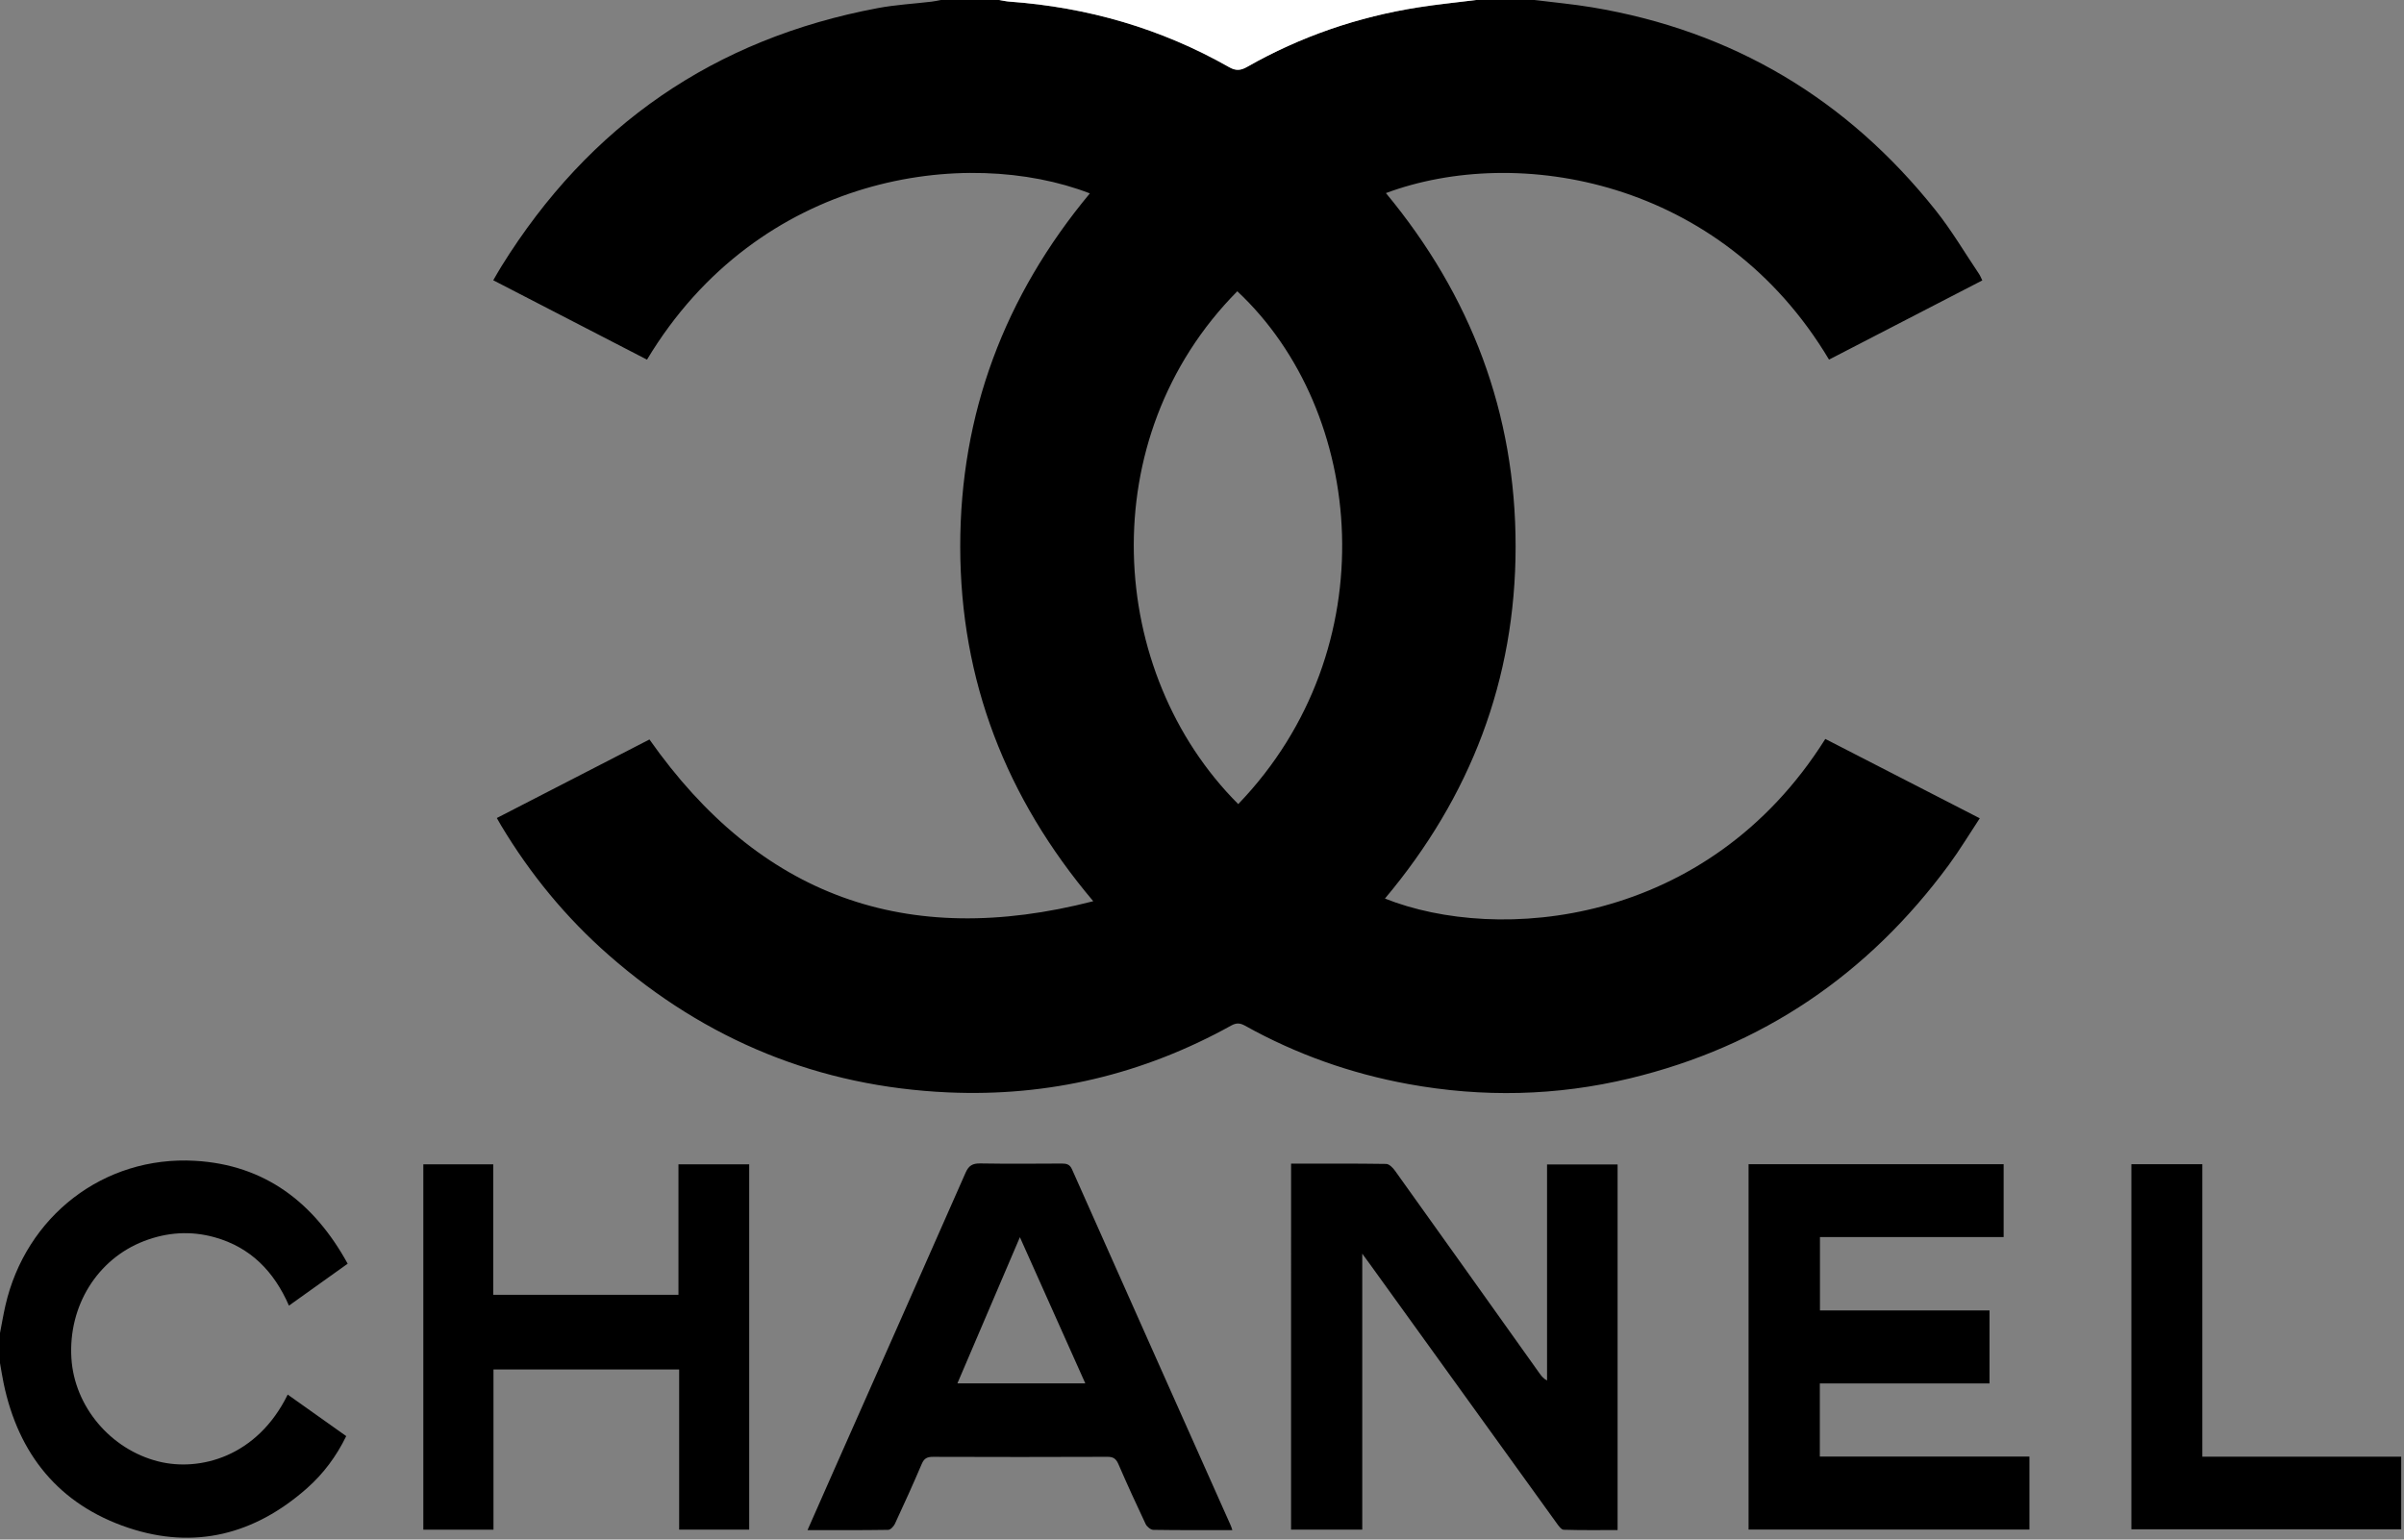
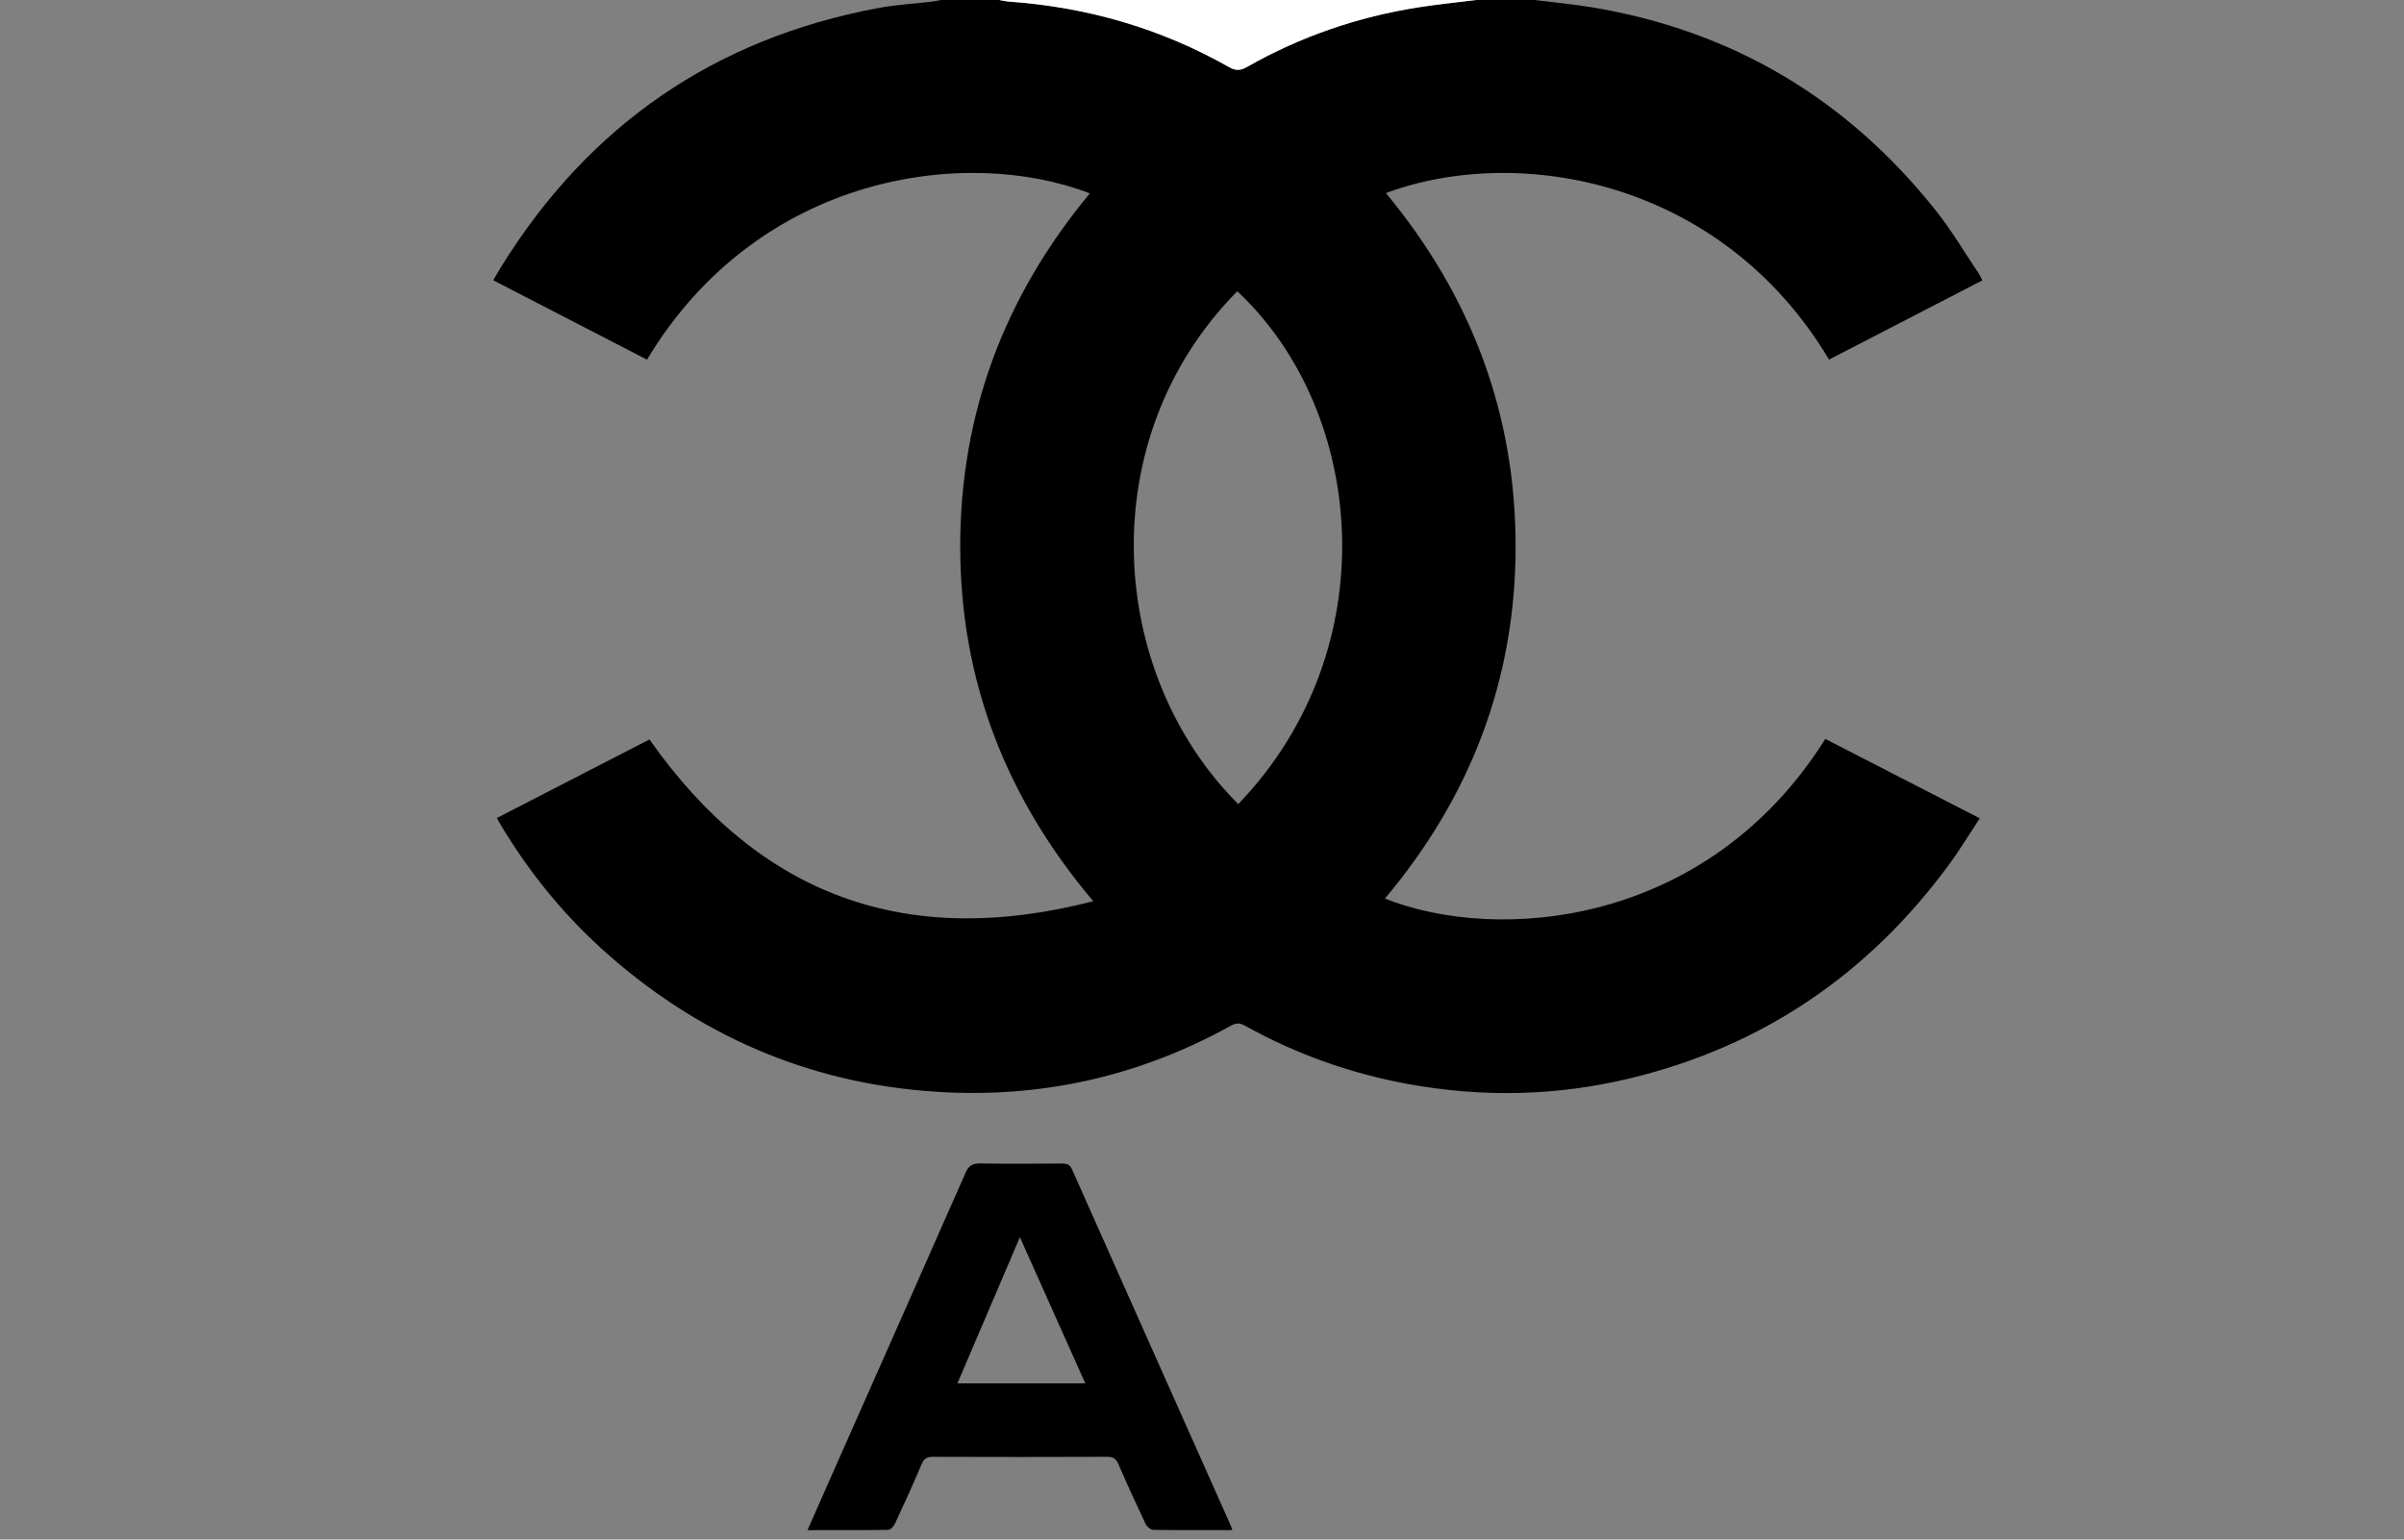
<svg xmlns="http://www.w3.org/2000/svg" version="1.1" id="Calque_1" x="0px" y="0px" viewBox="0 0 1280 820" style="enable-background:new 0 0 1280 820;" xml:space="preserve">
  <rect x="0" y="0" width="1280" height="820" fill="#808080" stroke="none" />
  <style type="text/css">
	.st0{fill:#FFFFFF;}
</style>
  <g>
    <path d="M817,0c10.22,1.28,20.5,2.2,30.66,3.89c74.93,12.48,135.86,48.87,183.03,108.21c8.47,10.65,15.43,22.5,23.05,33.82   c0.63,0.93,1.02,2.01,1.73,3.43c-27.38,14.15-54.51,28.17-81.61,42.18c-57.47-96.3-165.96-114.76-235.93-88.69   c45.29,54.64,69.08,117.23,69.05,188.26c-0.03,70.96-24.03,133.27-69.57,187.48c59.92,23.88,171.53,15.17,234.47-85.01   c27.07,13.91,54.21,27.86,82.24,42.26c-5.68,8.6-10.72,16.99-16.49,24.83c-42.91,58.28-99.26,96.7-169.78,113.69   c-39.05,9.41-78.42,10.26-118,3.03c-30.73-5.61-59.72-15.91-86.98-31.1c-2.64-1.47-4.63-1.55-7.32-0.06   c-46.86,25.99-97.19,37.97-150.65,35.61c-68.7-3.03-128.93-27.68-180.65-73.01c-22.86-20.03-41.93-43.26-57.54-69.33   c-0.59-0.99-1.15-2-2.18-3.8c27.27-14.04,54.39-28,81.27-41.84c58.61,83.36,136.69,111.84,236.3,86.15   c-46.71-55.29-70.75-117.8-70.83-188.73c-0.07-70.96,23.63-133.67,69.02-188.27c-65.53-25.31-176.17-10.7-235.8,88.55   c-27.09-14-54.22-28.01-81.86-42.28c1.53-2.61,2.88-5.04,4.35-7.4C313.66,66.7,380.37,20.64,467.39,4.31   c9.47-1.78,19.17-2.3,28.75-3.44c1.63-0.19,3.24-0.57,4.86-0.87c10.33,0,20.67,0,31,0c1.8,0.29,3.58,0.72,5.39,0.85   c41.63,2.99,80.79,14.3,117.12,34.94c3.53,2.01,6.11,1.76,9.45-0.14c28.49-16.22,59.03-26.69,91.39-31.77   C765.52,2.29,775.78,1.28,786,0C796.33,0,806.67,0,817,0z M659.3,428.27c79.45-82.64,68.05-209.01-0.5-273.14   C581.3,233.37,589.24,358.28,659.3,428.27z" />
-     <path d="M0,710c0.95-4.87,1.77-9.78,2.87-14.62c10.84-47.52,52.27-79.89,100.94-77.12c37.2,2.11,63.4,22.21,81.31,54.8   c-10.46,7.47-20.58,14.71-31.27,22.34c-7.93-18.23-20.44-31.05-39.5-36.39c-12.74-3.57-25.36-2.74-37.73,2.03   c-24.8,9.57-40.26,34.47-38.61,62.24c1.54,25.87,20.9,48.73,46.35,55.11c21.9,5.49,52.53-2.38,68.83-35.62   c10.31,7.32,20.54,14.58,31.16,22.12c-5.26,10.79-12.19,20.08-20.94,27.81c-27.76,24.52-59.76,32.84-95.11,21.01   c-36.87-12.34-58.49-39.08-66.38-77.01C1.19,733.17,0.64,729.57,0,726C0,720.67,0,715.33,0,710z" />
    <path class="st0" d="M786,0c-10.22,1.28-20.48,2.29-30.65,3.89c-32.36,5.08-62.9,15.55-91.39,31.77c-3.34,1.9-5.92,2.15-9.45,0.14   C618.18,15.15,579.01,3.85,537.39,0.85C535.58,0.72,533.8,0.29,532,0C616.67,0,701.33,0,786,0z" />
-     <path d="M687.43,619.76c17.03,0,33.84-0.1,50.63,0.16c1.62,0.03,3.6,2.07,4.73,3.66c25.69,35.9,51.28,71.87,76.89,107.83   c1.02,1.43,2.07,2.83,4.04,3.87c0-38.22,0-76.44,0-115.09c12.68,0,24.9,0,37.56,0c0,64.65,0,129.35,0,194.74   c-9.53,0-19.13,0.14-28.71-0.16c-1.29-0.04-2.73-2.12-3.74-3.52c-33.15-45.93-66.25-91.89-99.36-137.85   c-1.06-1.47-2.14-2.93-4.14-5.67c0,49.87,0,98.28,0,146.97c-12.98,0-25.25,0-37.91,0C687.43,750.02,687.43,685.29,687.43,619.76z" />
    <path d="M656.16,814.96c-14.46,0-28.28,0.09-42.1-0.14c-1.41-0.02-3.41-1.71-4.08-3.12c-4.99-10.52-9.82-21.12-14.45-31.8   c-1.22-2.82-2.6-3.99-5.83-3.98c-30.98,0.13-61.97,0.12-92.95,0.01c-3.09-0.01-4.72,0.83-5.97,3.78   c-4.56,10.71-9.37,21.32-14.28,31.88c-0.64,1.38-2.35,3.21-3.59,3.23c-14.09,0.23-28.18,0.15-42.96,0.15   c5.24-11.87,10.17-23.1,15.14-34.31c23.04-52.01,46.12-103.99,69.03-156.06c1.67-3.81,3.74-5,7.78-4.94   c14.49,0.24,28.98,0.14,43.48,0.06c2.55-0.01,4.24,0.44,5.42,3.1c28.1,63.23,56.3,126.41,84.47,189.61   C655.55,812.99,655.71,813.61,656.16,814.96z M577.87,736.81c-11.57-25.87-22.92-51.24-34.83-77.86   c-11.42,26.72-22.29,52.15-33.28,77.86C532.68,736.81,554.92,736.81,577.87,736.81z" />
-     <path d="M1066.83,620.08c0,13.09,0,25.7,0,38.81c-32.61,0-65.02,0-97.8,0c0,13.2,0,25.91,0,39.07c30.06,0,59.99,0,90.28,0   c0,13.03,0,25.61,0,38.86c-29.98,0-60.01,0-90.35,0c0,13.26,0,25.85,0,38.95c37.02,0,74.09,0,111.6,0c0,13.19,0,25.89,0,38.89   c-49.71,0-99.44,0-149.54,0c0-64.82,0-129.53,0-194.58C976.26,620.08,1021.33,620.08,1066.83,620.08z" />
-     <path d="M398.91,814.71c-12.55,0-24.65,0-37.3,0c0-28.48,0-56.72,0-85.32c-33.08,0-65.62,0-98.86,0c0,28.38,0,56.74,0,85.33   c-12.8,0-24.9,0-37.35,0c0-64.75,0-129.45,0-194.57c12.15,0,24.36,0,37.23,0c0,23.11,0,46.17,0,69.49c33.08,0,65.51,0,98.61,0   c0-23.01,0-46.04,0-69.49c12.88,0,25.1,0,37.67,0C398.91,684.92,398.91,749.62,398.91,814.71z" />
-     <path d="M1172.62,620.05c0,52.05,0,103.65,0,155.79c35.41,0,70.47,0,105.89,0c0,13.11,0,25.69,0,38.69c-47.68,0-95.52,0-143.66,0   c0-64.78,0-129.48,0-194.48C1147.42,620.05,1159.67,620.05,1172.62,620.05z" />
  </g>
</svg>